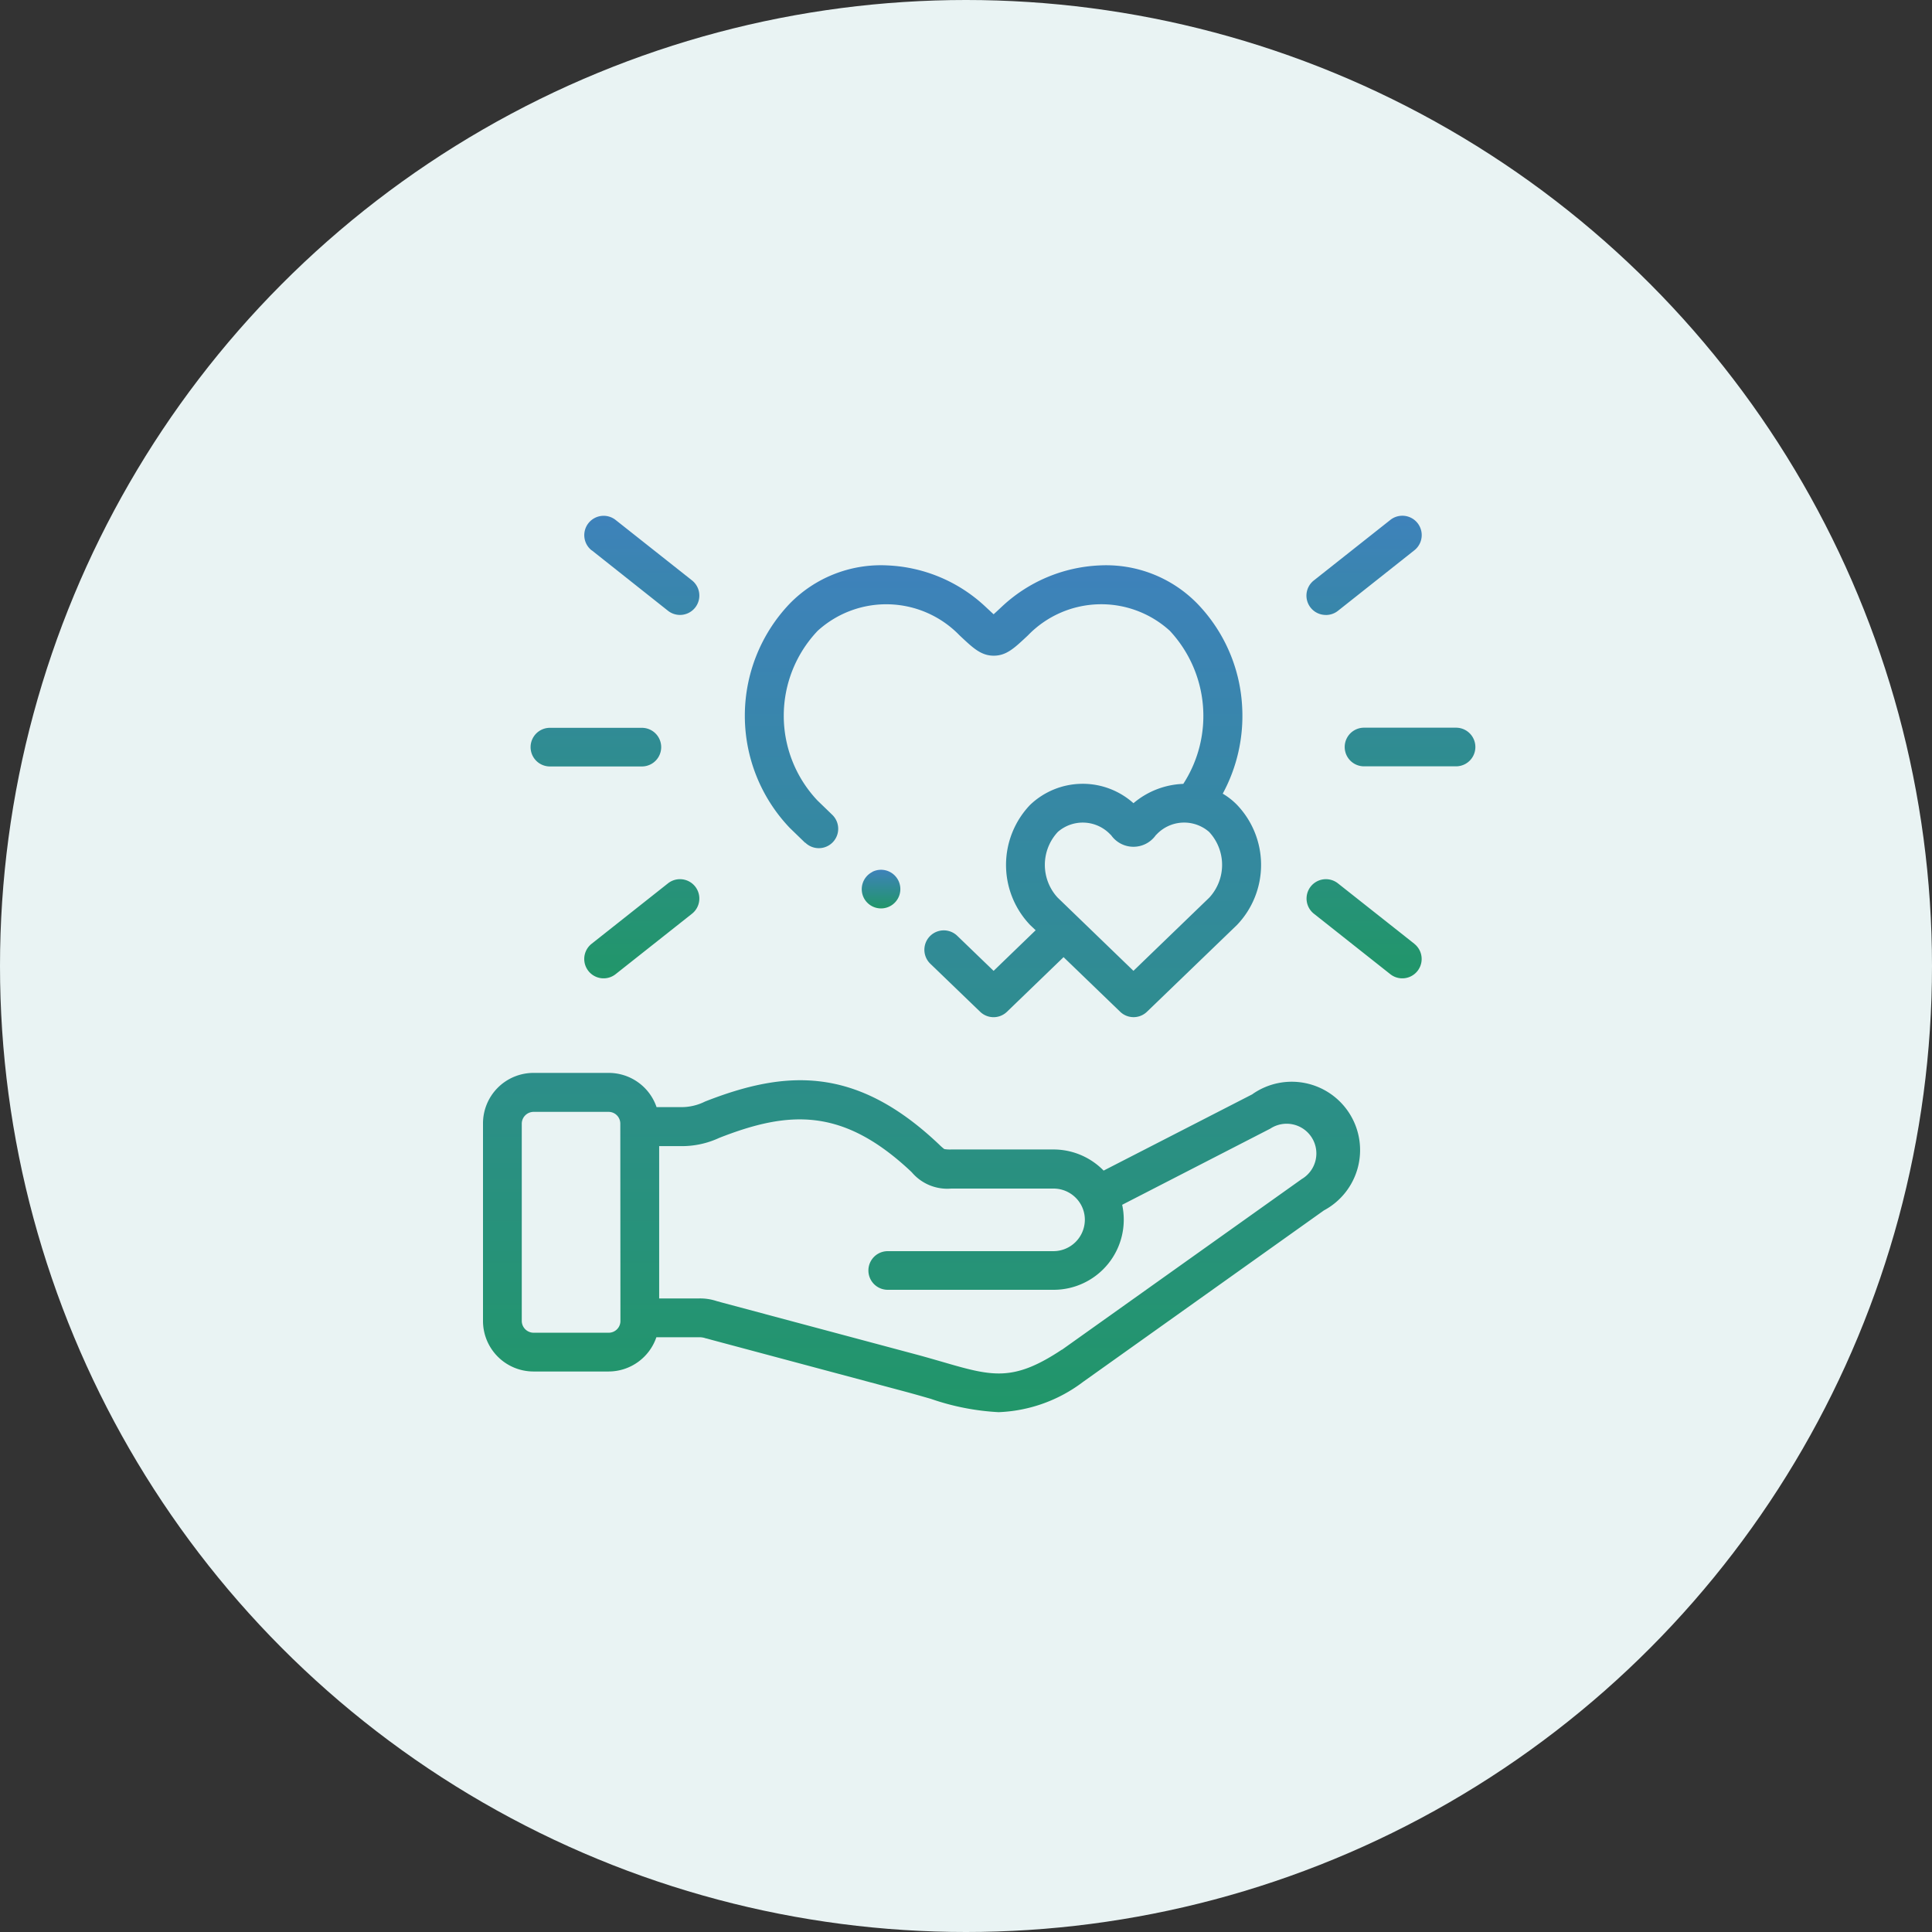
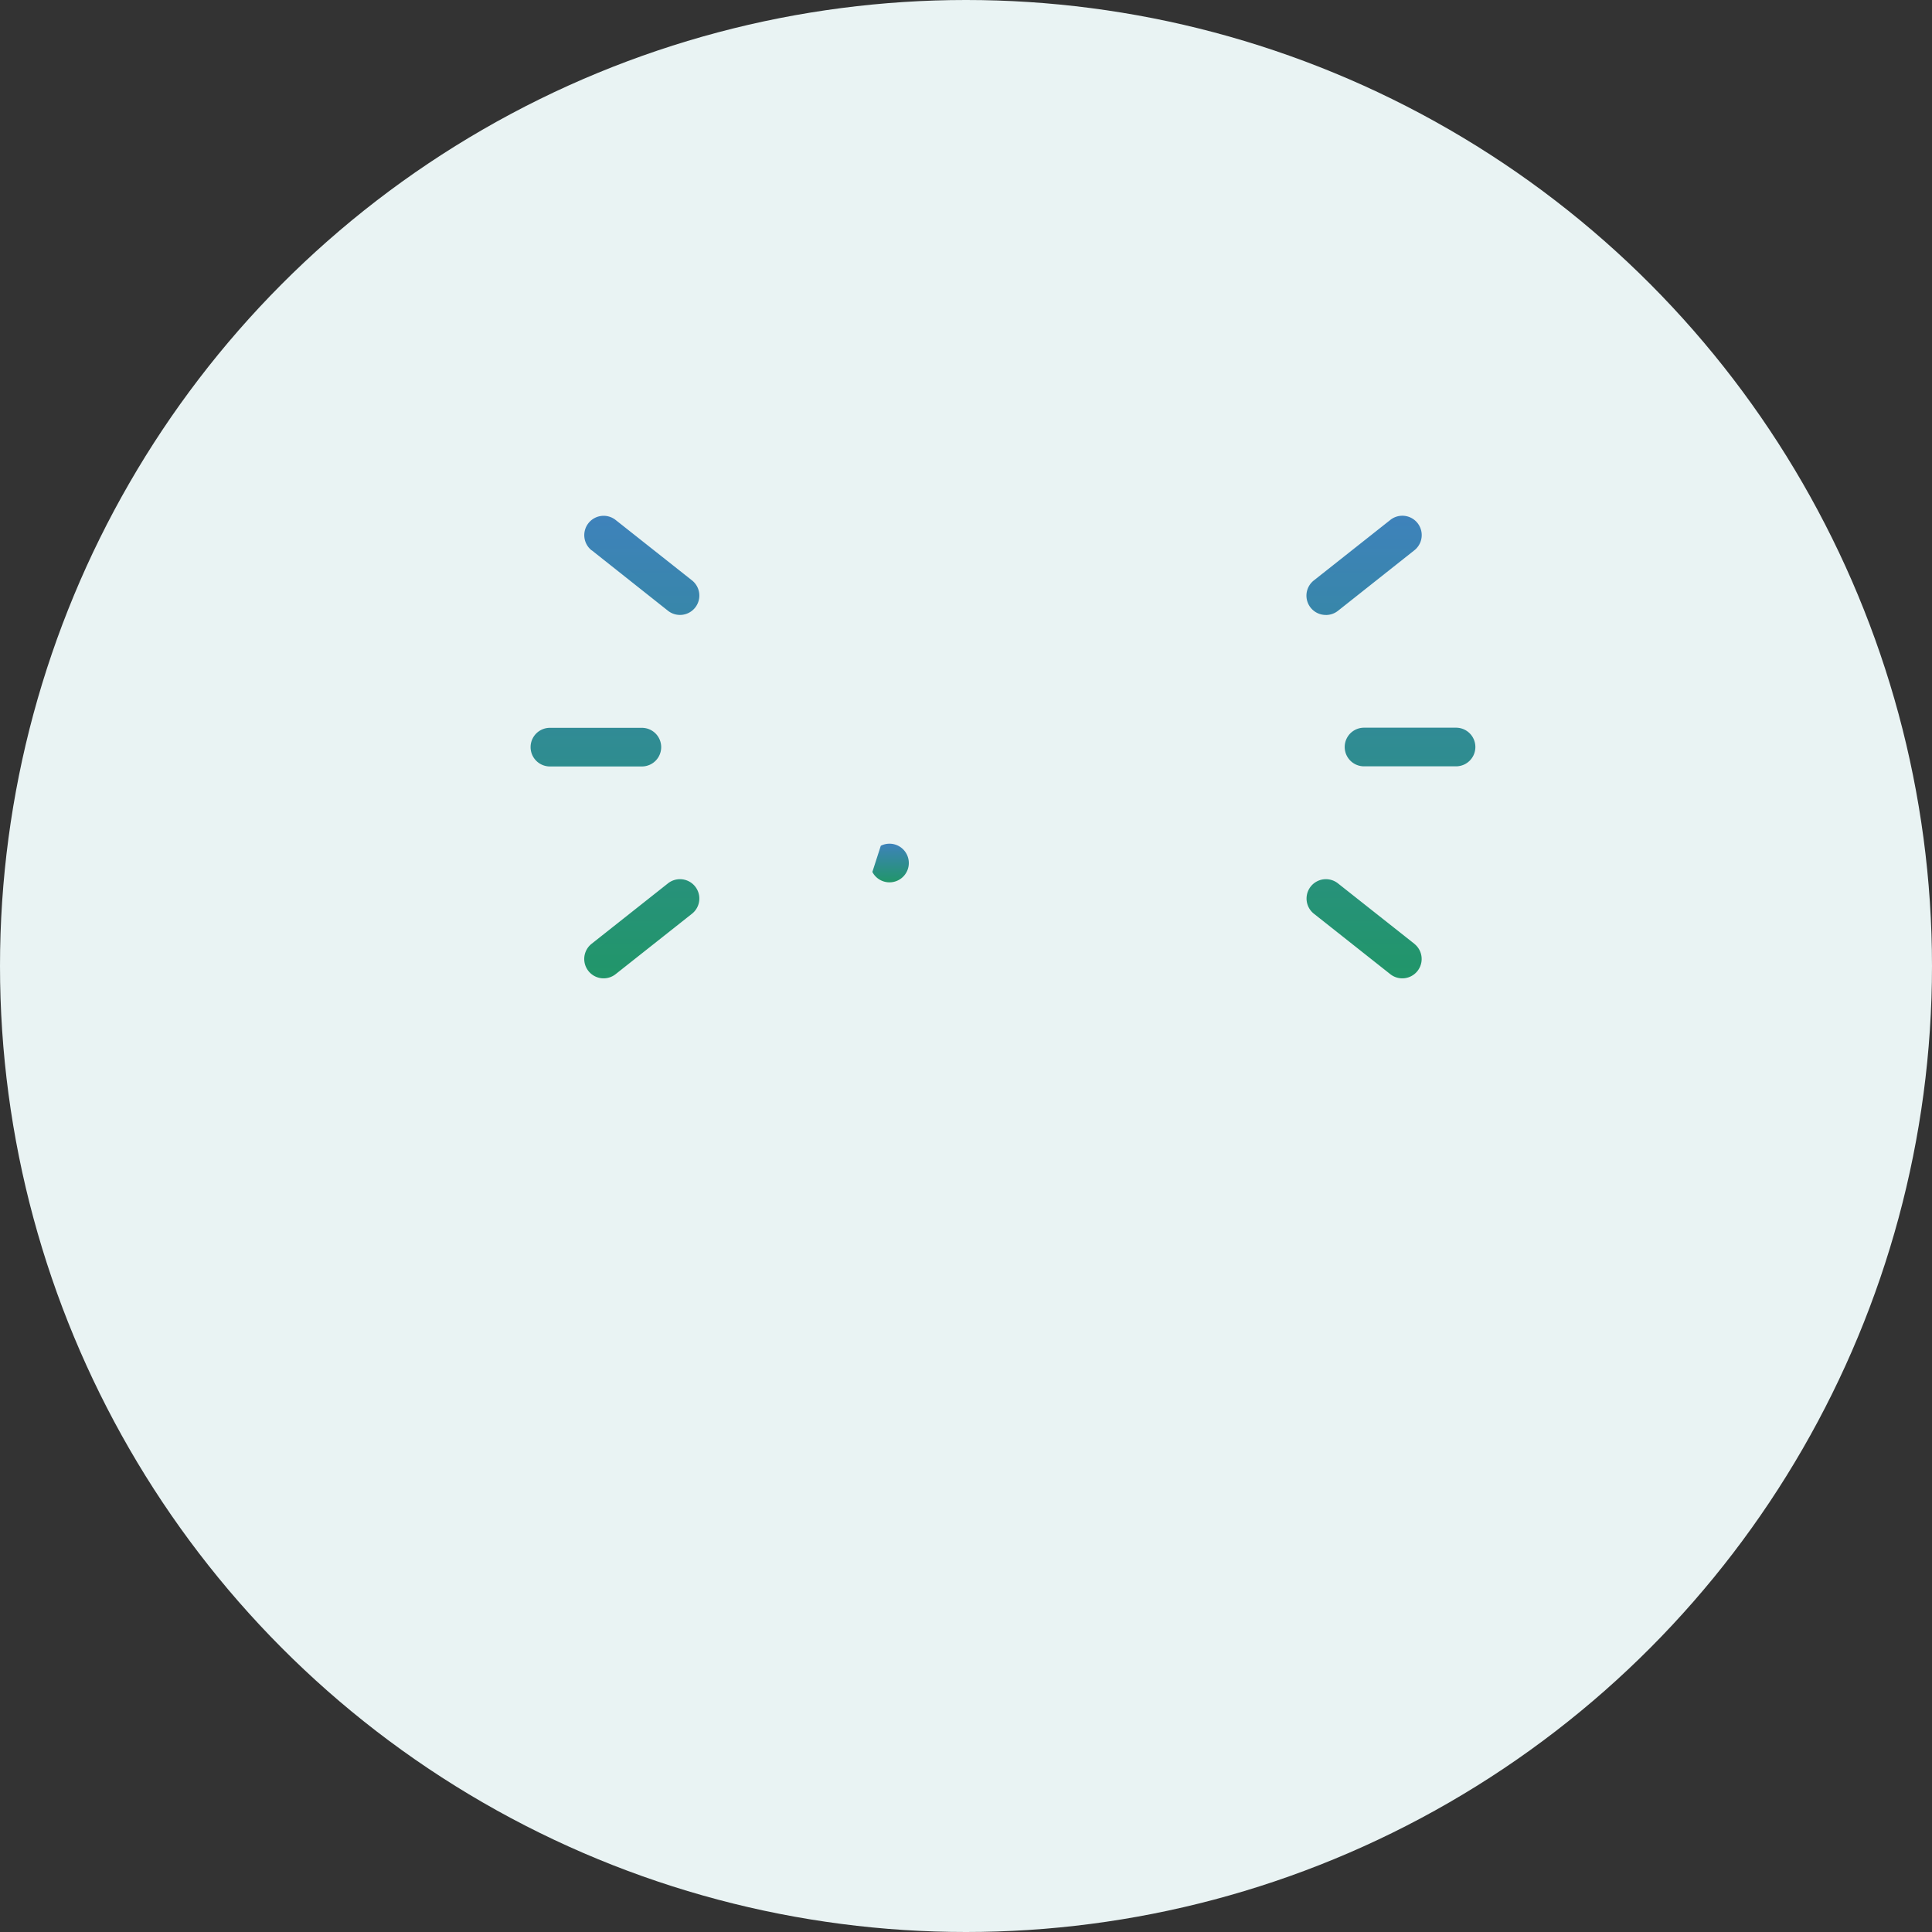
<svg xmlns="http://www.w3.org/2000/svg" width="60" height="60" viewBox="0 0 60 60">
  <rect x="0" y="0" width="60" height="60" fill="#333333" stroke="none" />
  <defs>
    <linearGradient id="linear-gradient" x1="0.5" x2="0.5" y2="1" gradientUnits="objectBoundingBox">
      <stop offset="0" stop-color="#3e82bb" />
      <stop offset="1" stop-color="#219669" />
    </linearGradient>
  </defs>
  <g id="Growth_Programs" data-name="Growth Programs" transform="translate(-1102 -37036)">
    <circle id="Ellipse_1169" data-name="Ellipse 1169" cx="30" cy="30" r="30" transform="translate(1102 37036)" fill="#e9f3f3" />
    <g id="Group_17815" data-name="Group 17815" transform="translate(1117 37052)">
      <path id="Path_16319" data-name="Path 16319" d="M31.915,6.559H29.056a.6.6,0,1,0,0,1.2h2.858a.6.6,0,1,0,0-1.2Zm-4.04-3.5a.6.6,0,0,0,.372-.13l2.372-1.879a.6.6,0,1,0-.745-.944L27.5,1.984a.6.6,0,0,0,.372,1.074ZM30.619,13.27l-2.374-1.877a.6.6,0,1,0-.745.944l2.372,1.877a.6.6,0,1,0,.745-.944ZM3.773,7.763H6.629a.6.6,0,1,0,0-1.2H3.773a.6.6,0,1,0,0,1.2Zm1.3-6.712L7.44,2.928a.6.6,0,0,0,.745-.944L5.815.109a.6.6,0,0,0-.747.942ZM7.44,11.393,5.068,13.27a.6.6,0,1,0,.745.944l2.372-1.877a.6.6,0,0,0-.745-.944Z" transform="translate(-1.695 0.04)" fill="url(#linear-gradient)" />
-       <path id="Path_16320" data-name="Path 16320" d="M10,11.91l-.466-.452-.014-.014a5.045,5.045,0,0,1,0-6.952A3.957,3.957,0,0,1,12.578,3.3a4.742,4.742,0,0,1,3.035,1.29l.056.052c.063.059.131.122.189.175.058-.053.126-.115.189-.175l.056-.052A4.738,4.738,0,0,1,19.14,3.3a3.957,3.957,0,0,1,3.057,1.2A4.981,4.981,0,0,1,23.578,7.73a5.064,5.064,0,0,1-.605,2.658,2.111,2.111,0,0,1,.449.353,2.7,2.7,0,0,1,0,3.718l-.008.008-.007.007-2.784,2.684a.6.6,0,0,1-.838,0L18.03,15.465l-1.755,1.694a.6.6,0,0,1-.838,0l-1.546-1.49a.6.6,0,1,1,.838-.866l1.128,1.088,1.306-1.261L17,14.475l-.014-.014a2.7,2.7,0,0,1,0-3.72,2.364,2.364,0,0,1,3.215-.057,2.527,2.527,0,0,1,1.547-.6A3.879,3.879,0,0,0,21.33,5.33a3.163,3.163,0,0,0-4.4.136l-.055.052c-.377.352-.625.585-1.013.585s-.637-.233-1.013-.585l-.055-.052a3.165,3.165,0,0,0-4.4-.136,3.831,3.831,0,0,0-.006,5.271l.46.445a.6.6,0,1,1-.838.865Zm10.2,3.98,2.357-2.275a1.5,1.5,0,0,0-.007-2.039,1.179,1.179,0,0,0-1.629.076l-.027.026a.849.849,0,0,1-1.387,0l-.026-.024a1.178,1.178,0,0,0-1.629-.078,1.5,1.5,0,0,0-.007,2.039Zm3.7,3.83-4.626,2.374a2.173,2.173,0,0,0-1.557-.656H14.54a1.047,1.047,0,0,1-.215-.013,1.785,1.785,0,0,1-.167-.148l-.03-.028c-2.575-2.425-4.753-2.272-7.232-1.3a1.639,1.639,0,0,1-.789.173H5.39a1.57,1.57,0,0,0-1.484-1.062H1.568A1.569,1.569,0,0,0,0,20.634v6.131a1.57,1.57,0,0,0,1.568,1.568H3.9a1.57,1.57,0,0,0,1.484-1.063h1.3a.6.6,0,0,1,.243.036l.012,0,.177.049,6.046,1.617c.265.072.509.142.745.21h0a7.619,7.619,0,0,0,2.107.414,4.632,4.632,0,0,0,2.633-.949l.015-.01,7.454-5.307A2.123,2.123,0,1,0,23.9,19.717ZM4.268,26.765a.364.364,0,0,1-.364.364H1.568a.369.369,0,0,1-.364-.364V20.634a.369.369,0,0,1,.364-.364H3.9a.364.364,0,0,1,.364.364Zm13.714.891,7.446-5.3a.923.923,0,1,0-.978-1.565l-4.6,2.365a2.178,2.178,0,0,1-2.129,2.64H12.569a.6.6,0,1,1,0-1.2h5.147a.978.978,0,0,0,.975-.975.965.965,0,0,0-.112-.452l-.005-.009-.01-.018a.975.975,0,0,0-.845-.49H14.54a1.443,1.443,0,0,1-1.21-.49L13.3,22.13c-2.13-2.006-3.8-1.9-5.964-1.052a2.744,2.744,0,0,1-1.179.256H5.471v4.731H6.69a1.629,1.629,0,0,1,.569.082h0l.171.047,6.047,1.617c.279.075.527.148.769.217h0c1.559.454,2.206.64,3.729-.372Z" transform="translate(0 -1.74)" fill-rule="evenodd" fill="url(#linear-gradient)" />
-       <path id="Path_16321" data-name="Path 16321" d="M25.6,23.683a.6.6,0,0,0-.263.81v0a.6.6,0,1,0,.262-.813Z" transform="translate(-13.508 -12.604)" fill="url(#linear-gradient)" />
+       <path id="Path_16321" data-name="Path 16321" d="M25.6,23.683v0a.6.6,0,1,0,.262-.813Z" transform="translate(-13.508 -12.604)" fill="url(#linear-gradient)" />
    </g>
  </g>
</svg>